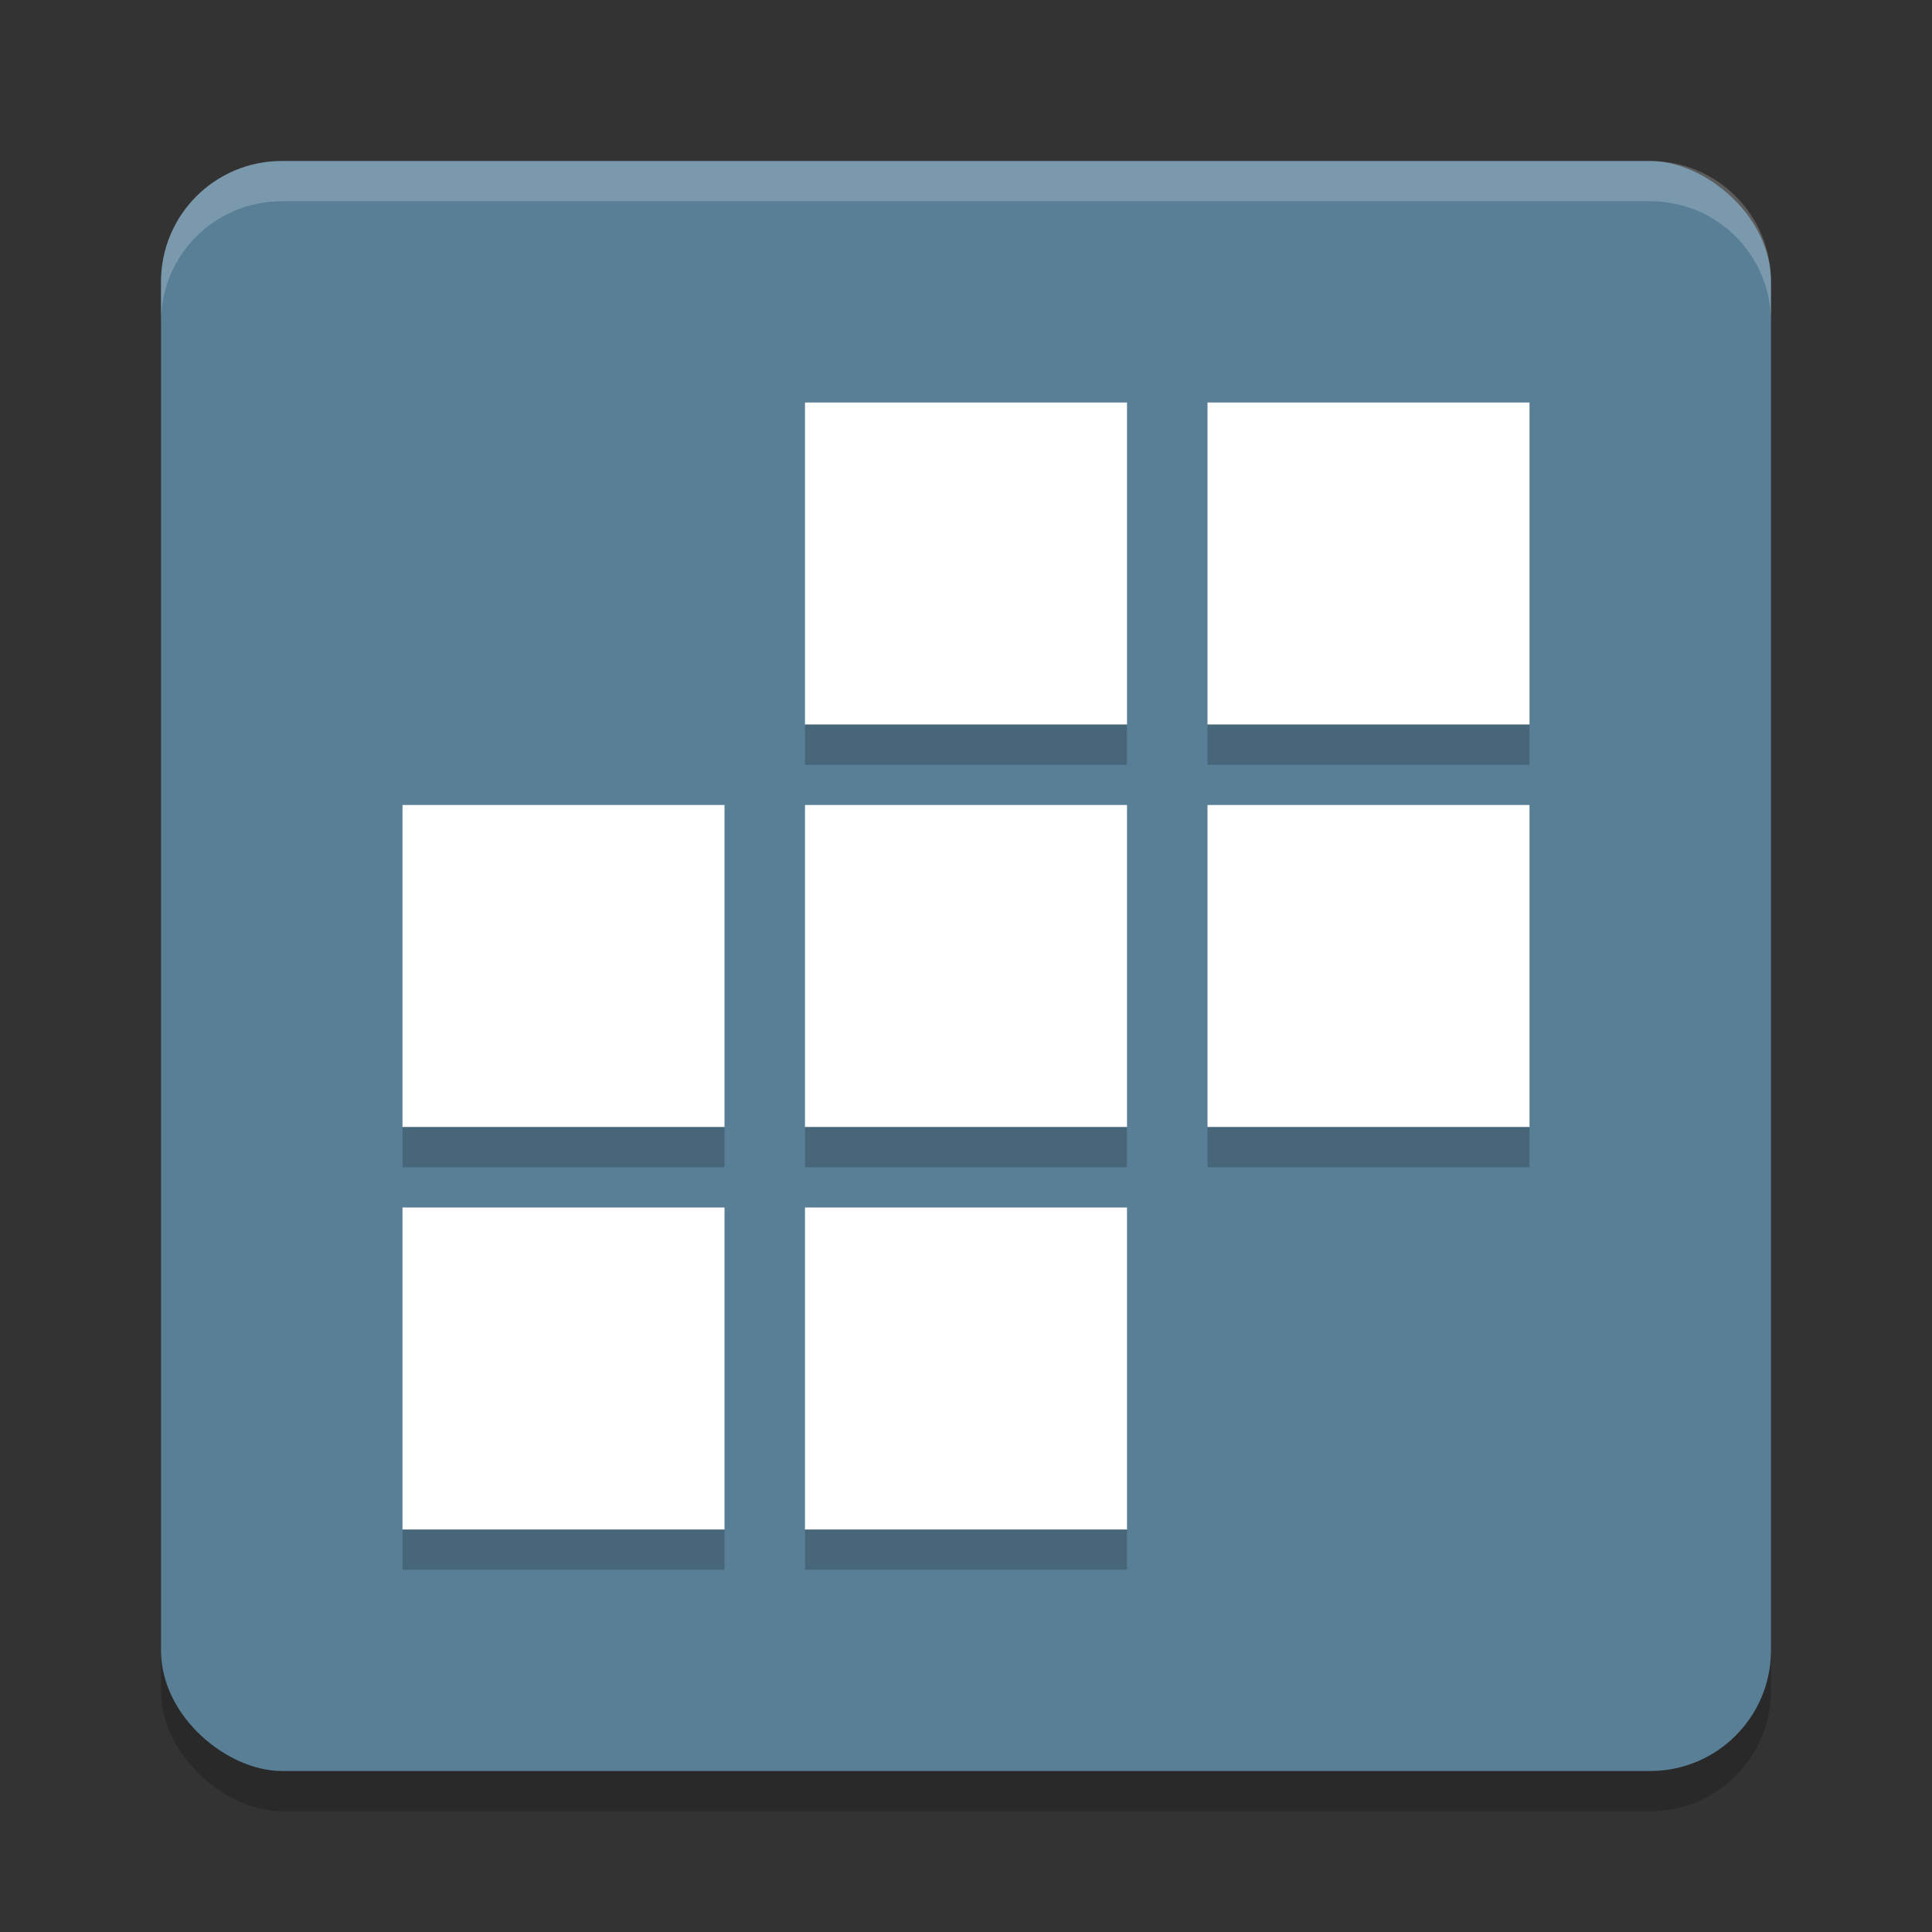
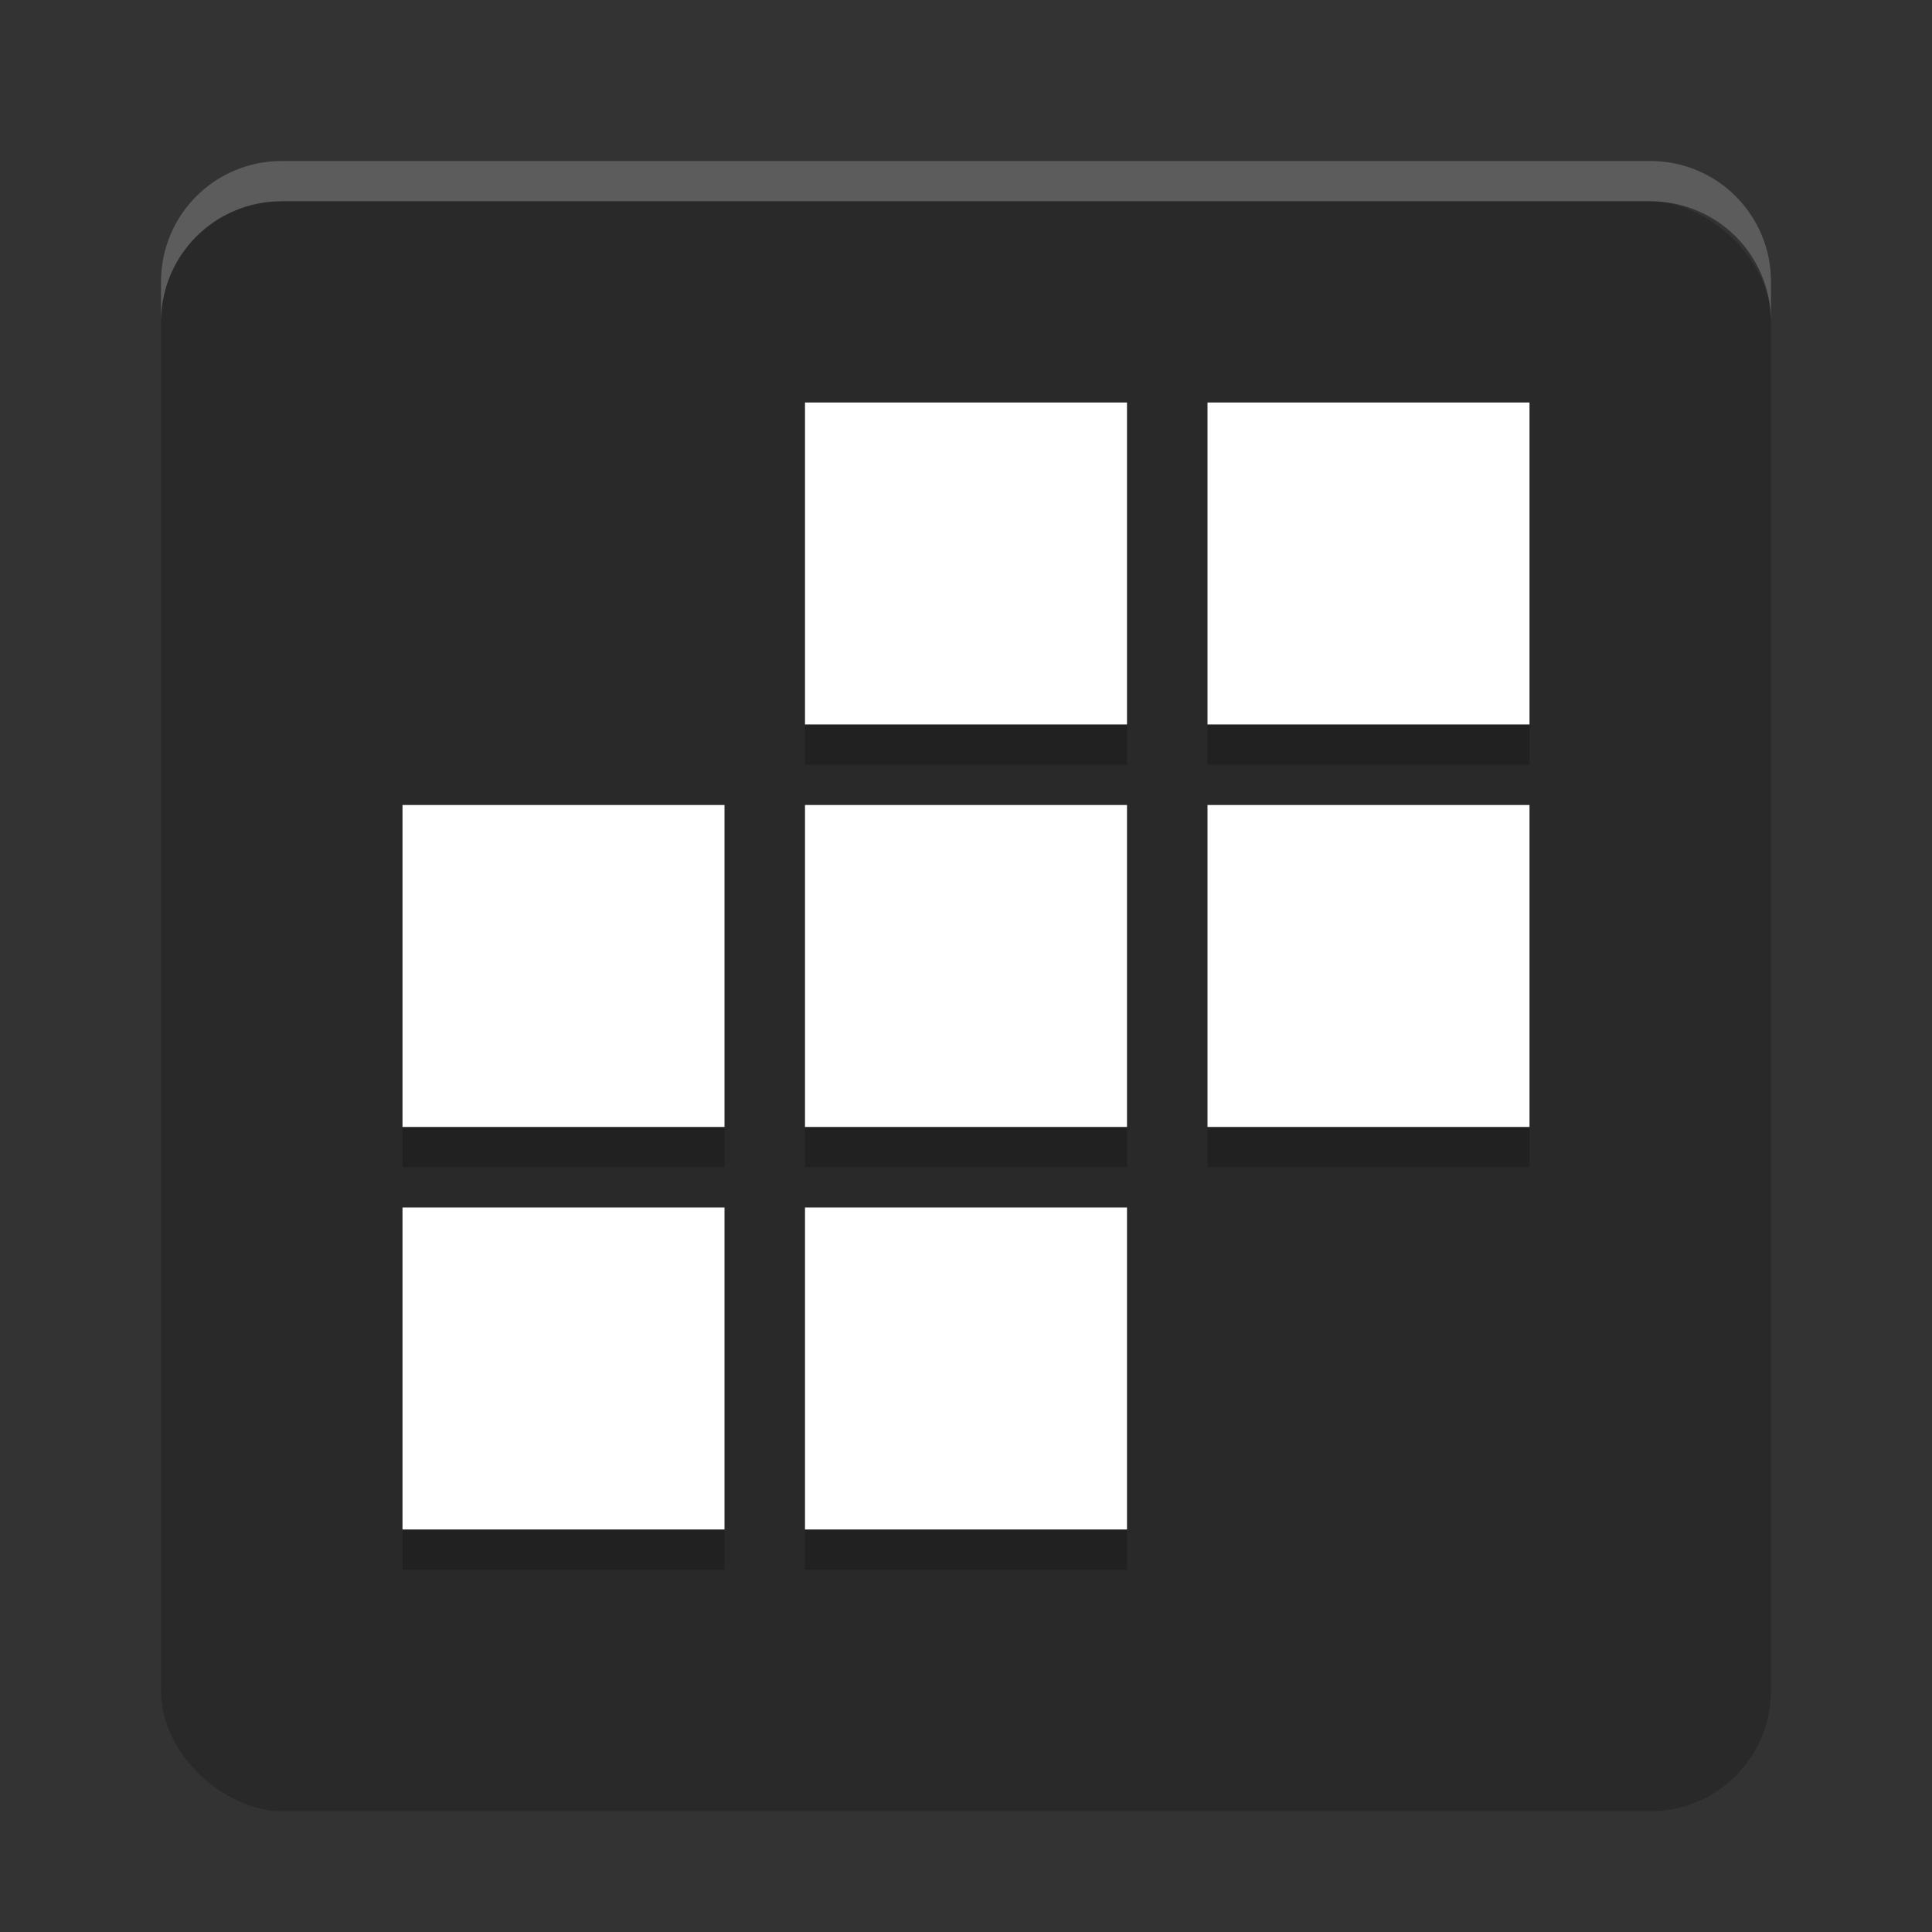
<svg xmlns="http://www.w3.org/2000/svg" width="24" height="24" version="1.1">
  <rect width="100%" height="100%" fill="#333333" stroke="none" />
  <rect style="opacity:0.2" width="20" height="20" x="-22.5" y="-22" rx="1.5" ry="1.5" transform="matrix(0,-1,-1,0,0,0)" />
-   <rect style="fill:#597f97" width="20" height="20" x="-22" y="-22" rx="1.5" ry="1.5" transform="matrix(0,-1,-1,0,0,0)" />
  <path style="opacity:0.2;fill:#ffffff" d="M 3.5,2 C 2.669,2 2,2.669 2,3.5 V 4 C 2,3.169 2.669,2.5 3.5,2.5 h 17 C 21.331,2.5 22,3.169 22,4 V 3.5 C 22,2.669 21.331,2 20.5,2 Z" />
  <path style="fill:#ffffff" d="M 10 5 L 10 9 L 14 9 L 14 5 L 10 5 z M 15 5 L 15 9 L 19 9 L 19 5 L 15 5 z M 5 10 L 5 14 L 9 14 L 9 10 L 5 10 z M 10 10 L 10 14 L 14 14 L 14 10 L 10 10 z M 15 10 L 15 14 L 19 14 L 19 10 L 15 10 z M 5 15 L 5 19 L 9 19 L 9 15 L 5 15 z M 10 15 L 10 19 L 14 19 L 14 15 L 10 15 z" />
  <path style="opacity:0.2" d="m 10,9 v 0.5 h 4 V 9 Z m 5,0 v 0.5 h 4 V 9 Z M 5,14 v 0.5 H 9 V 14 Z m 5,0 v 0.5 h 4 V 14 Z m 5,0 v 0.5 h 4 V 14 Z M 5,19 v 0.5 H 9 V 19 Z m 5,0 v 0.5 h 4 V 19 Z" />
</svg>